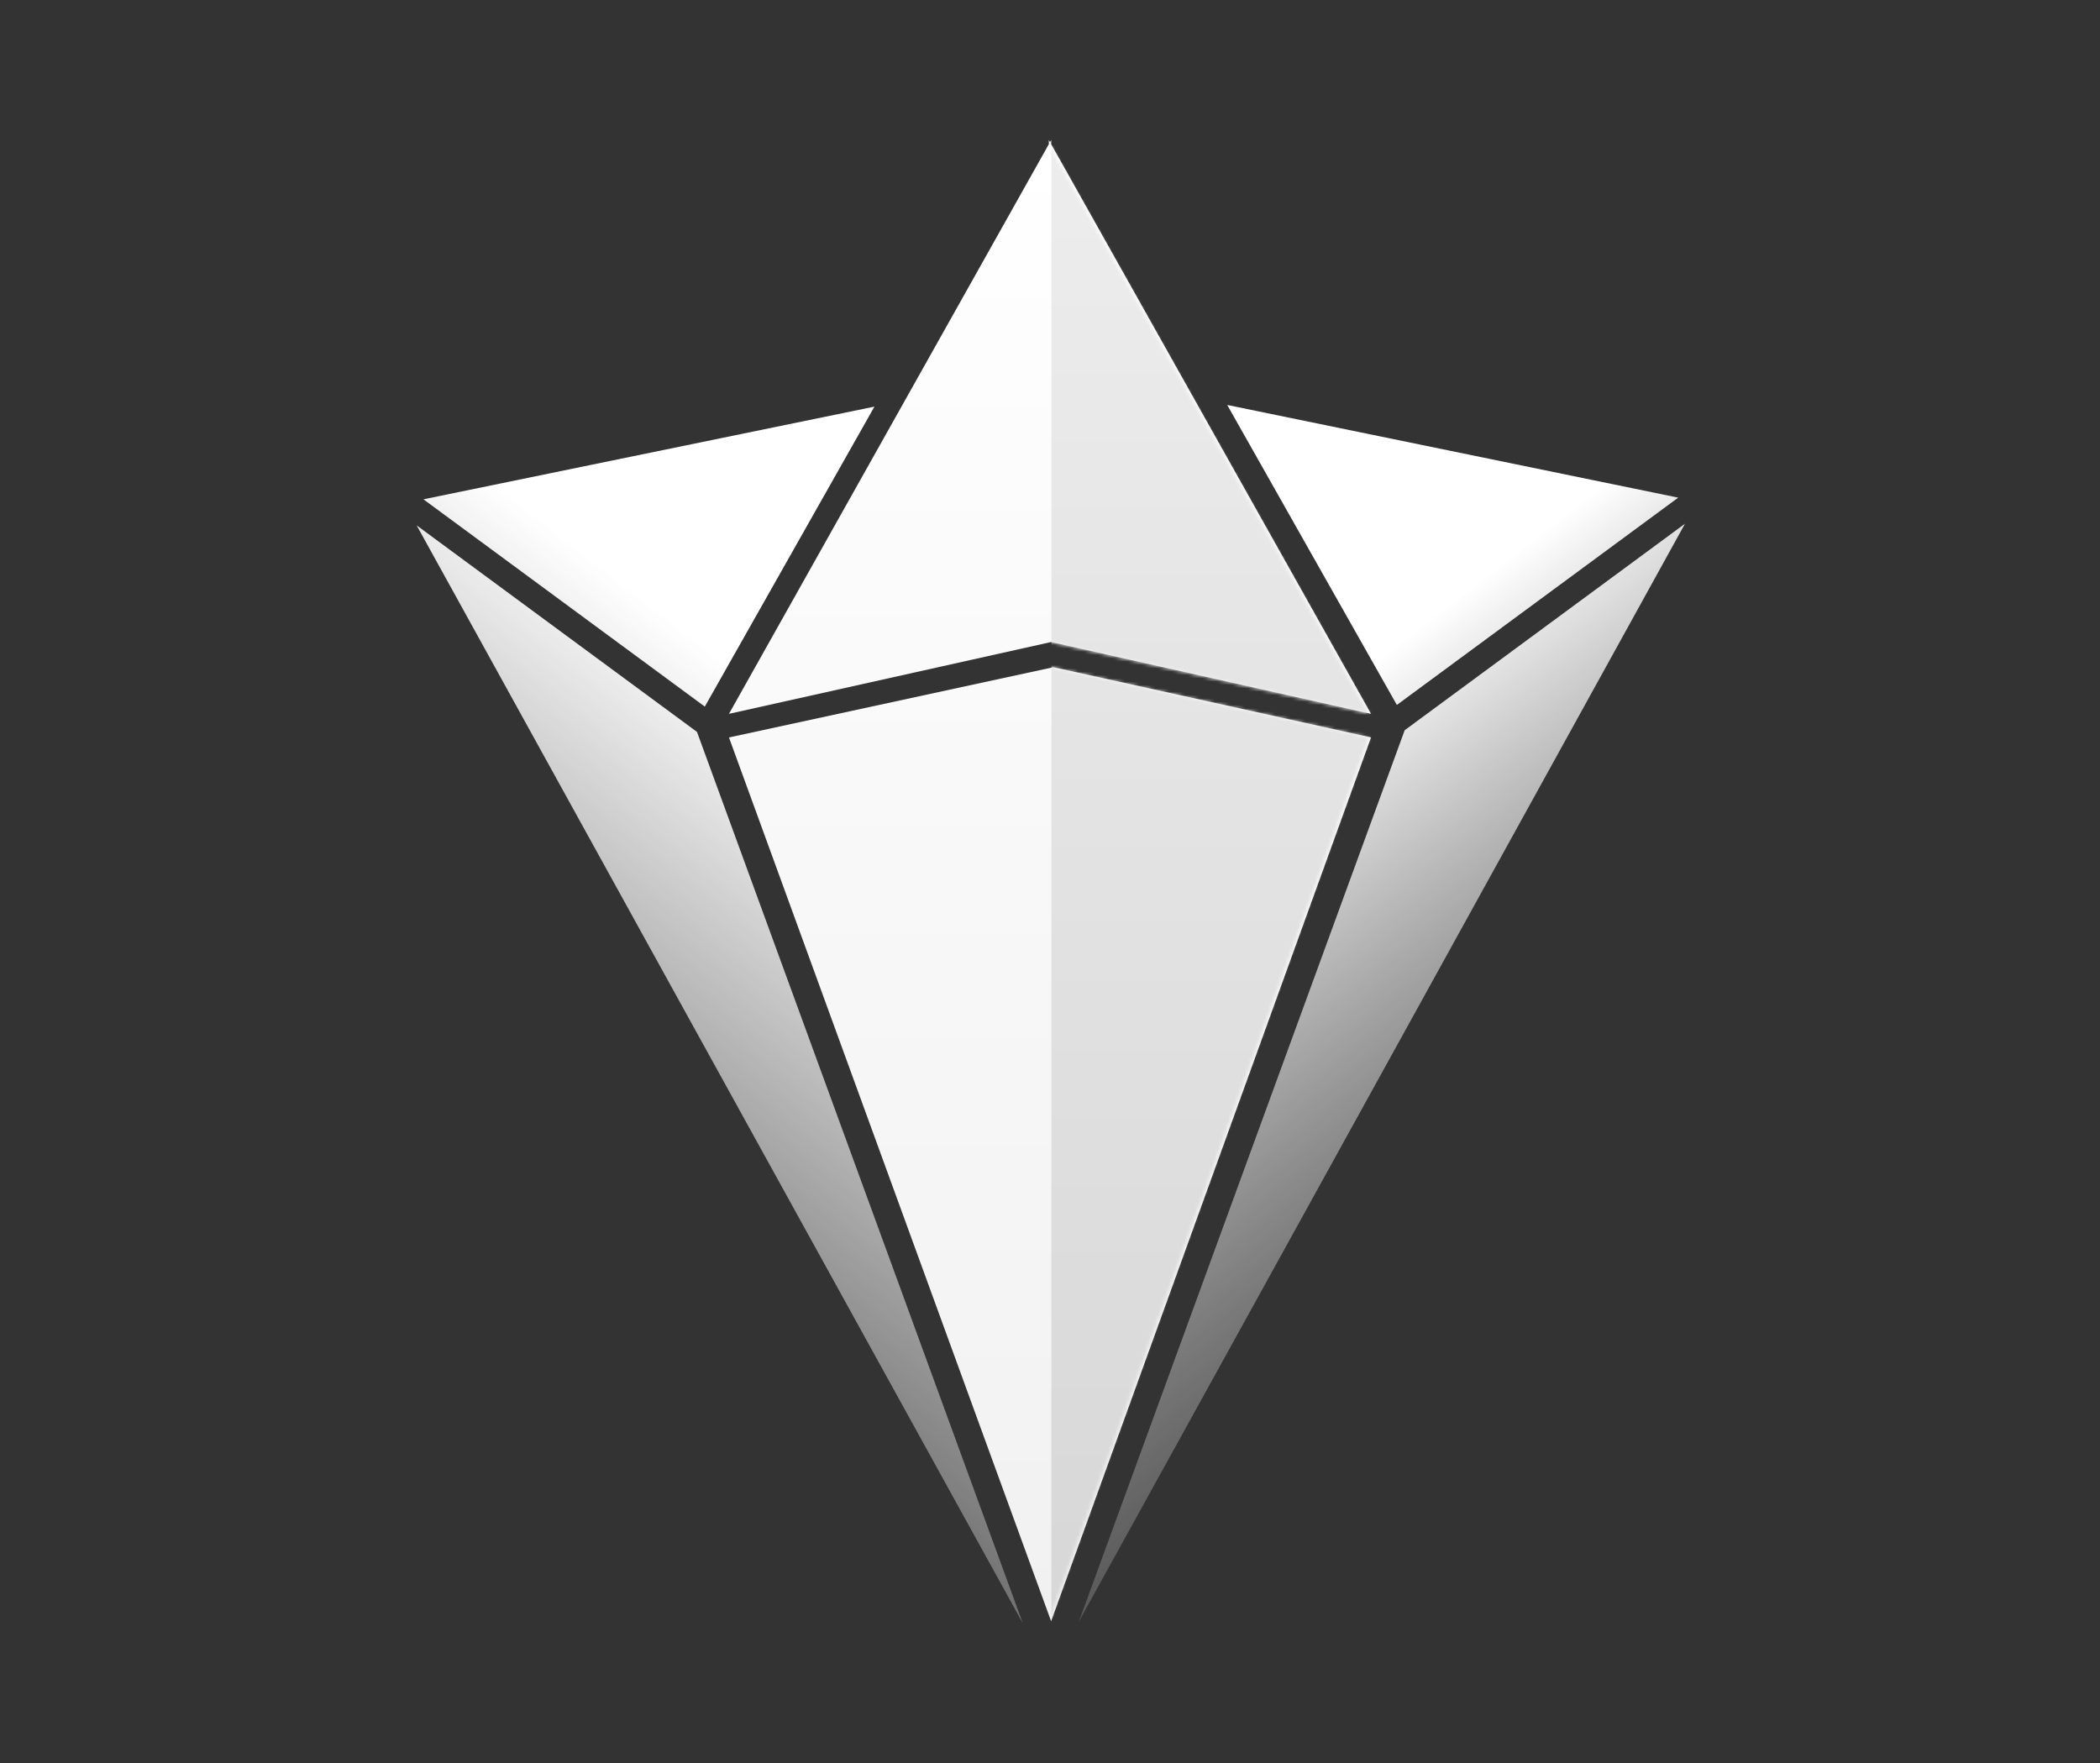
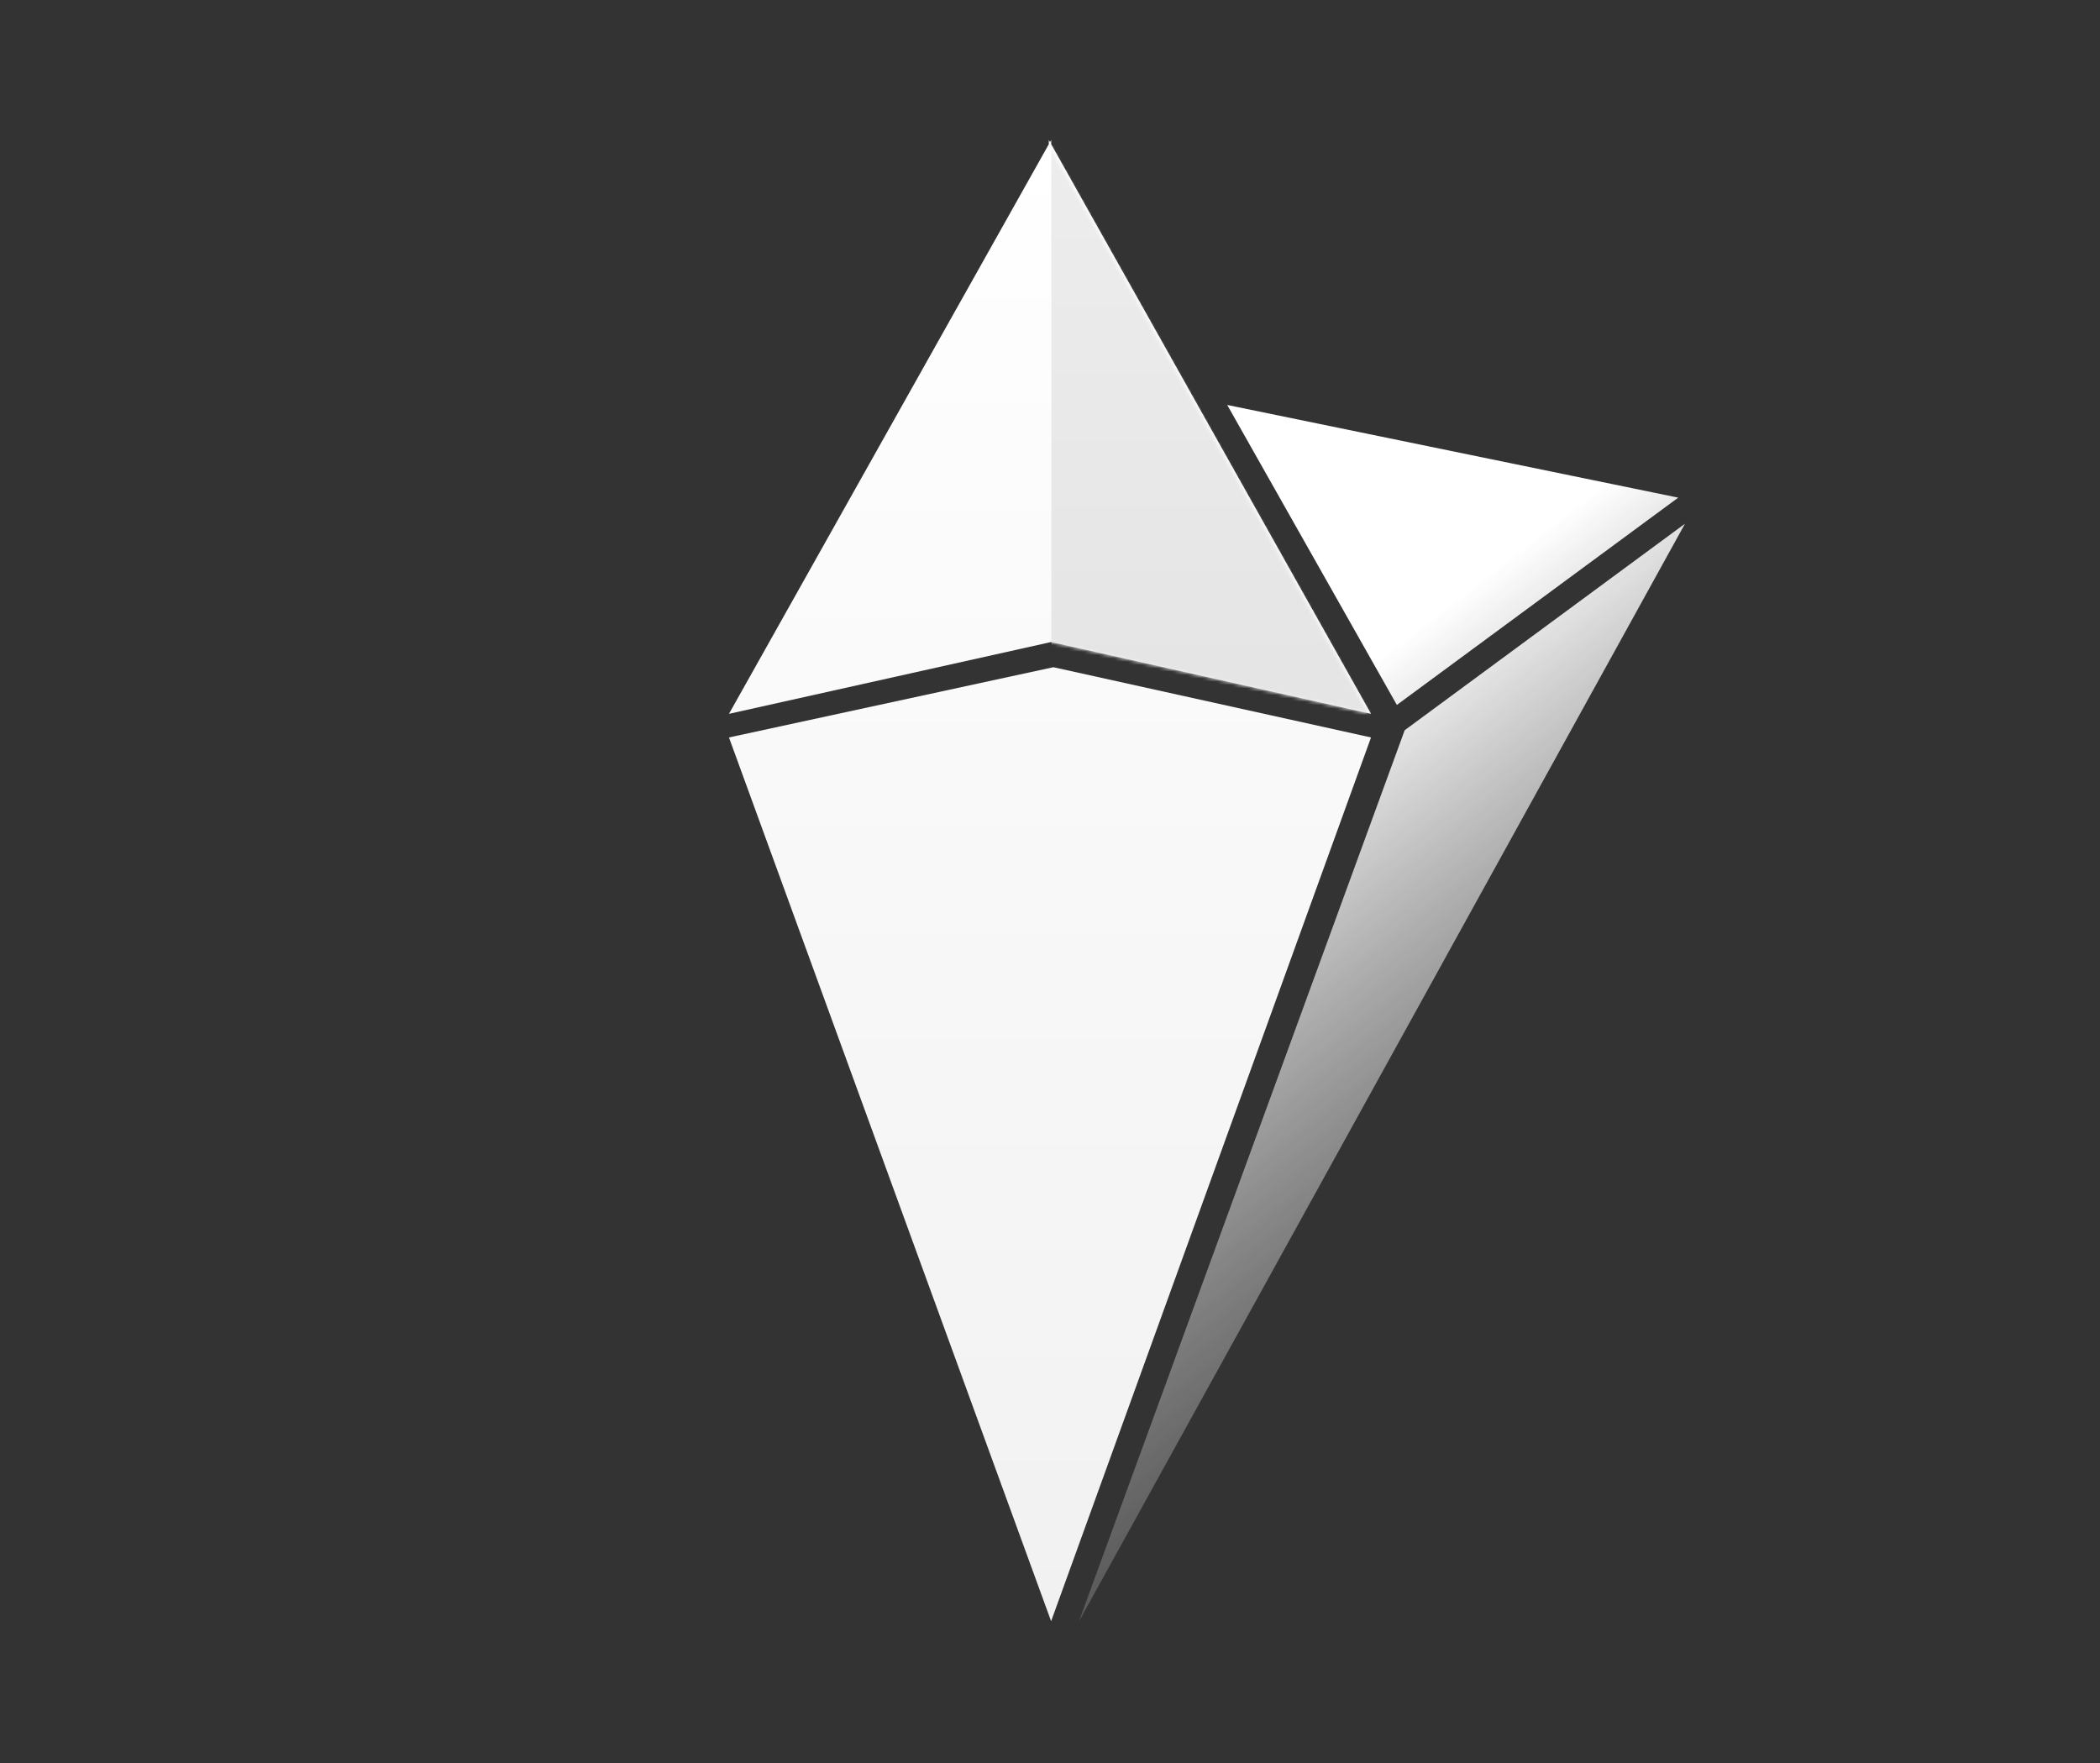
<svg xmlns="http://www.w3.org/2000/svg" width="630" height="529" viewBox="0 0 630 529" fill="none">
  <rect x="0" y="0" width="630" height="529" fill="#333333" stroke="none" />
  <path d="M314.64 43.276L218.691 214.17L315.356 192.621L411.305 214.17L315.356 43.276V42.001L314.998 42.638L314.64 42.001V43.276Z" fill="url(#paint0_linear_724_1025)" />
  <path d="M316.012 200.181L218.691 221.257L315.336 486.412L411.305 221.257L316.012 200.181Z" fill="url(#paint1_linear_724_1025)" />
  <mask id="mask0_724_1025" style="mask-type:alpha" maskUnits="userSpaceOnUse" x="218" y="42" width="193" height="445">
    <path d="M313.949 43.275L218 214.169L314.665 192.621L410.614 214.169L314.665 43.275V42L314.307 42.638L313.949 42V43.275Z" fill="url(#paint2_linear_724_1025)" />
-     <path d="M315.321 200.18L218 221.257L314.645 486.411L410.614 221.257L315.321 200.18Z" fill="url(#paint3_linear_724_1025)" />
  </mask>
  <g mask="url(#mask0_724_1025)">
    <path d="M315.425 20.479H471.453V507.933H315.425V20.479Z" fill="url(#paint4_linear_724_1025)" />
  </g>
  <path fill-rule="evenodd" clip-rule="evenodd" d="M503.466 149.306L368.168 121.5L419.058 211.501L503.466 149.306ZM505.5 157.124L323.668 486.5L421.404 219.089L505.5 157.124Z" fill="url(#paint5_linear_724_1025)" />
-   <path fill-rule="evenodd" clip-rule="evenodd" d="M127.034 149.806L262.332 122L211.442 212.001L127.034 149.806ZM125 157.624L306.832 487L209.096 219.589L125 157.624Z" fill="url(#paint6_linear_724_1025)" />
  <defs>
    <linearGradient id="paint0_linear_724_1025" x1="314.998" y1="42.001" x2="314.998" y2="486.412" gradientUnits="userSpaceOnUse">
      <stop stop-color="white" />
      <stop offset="1" stop-color="#F1F1F1" />
    </linearGradient>
    <linearGradient id="paint1_linear_724_1025" x1="314.998" y1="42.001" x2="314.998" y2="486.412" gradientUnits="userSpaceOnUse">
      <stop stop-color="white" />
      <stop offset="1" stop-color="#F1F1F1" />
    </linearGradient>
    <linearGradient id="paint2_linear_724_1025" x1="314.307" y1="42" x2="314.307" y2="486.411" gradientUnits="userSpaceOnUse">
      <stop stop-color="#FEEA9B" />
      <stop offset="1" stop-color="#FCE097" />
    </linearGradient>
    <linearGradient id="paint3_linear_724_1025" x1="314.307" y1="42" x2="314.307" y2="486.411" gradientUnits="userSpaceOnUse">
      <stop stop-color="#FEEA9B" />
      <stop offset="1" stop-color="#FCE097" />
    </linearGradient>
    <linearGradient id="paint4_linear_724_1025" x1="393.439" y1="20.479" x2="393.439" y2="507.933" gradientUnits="userSpaceOnUse">
      <stop stop-color="#EEEEEE" />
      <stop offset="1" stop-color="#D6D6D6" />
    </linearGradient>
    <linearGradient id="paint5_linear_724_1025" x1="518.302" y1="116.398" x2="670.177" y2="311.827" gradientUnits="userSpaceOnUse">
      <stop stop-color="white" />
      <stop offset="1" stop-color="#909090" stop-opacity="0" />
    </linearGradient>
    <linearGradient id="paint6_linear_724_1025" x1="112.198" y1="116.898" x2="-39.677" y2="312.327" gradientUnits="userSpaceOnUse">
      <stop stop-color="white" />
      <stop offset="1" stop-color="white" stop-opacity="0" />
    </linearGradient>
  </defs>
</svg>